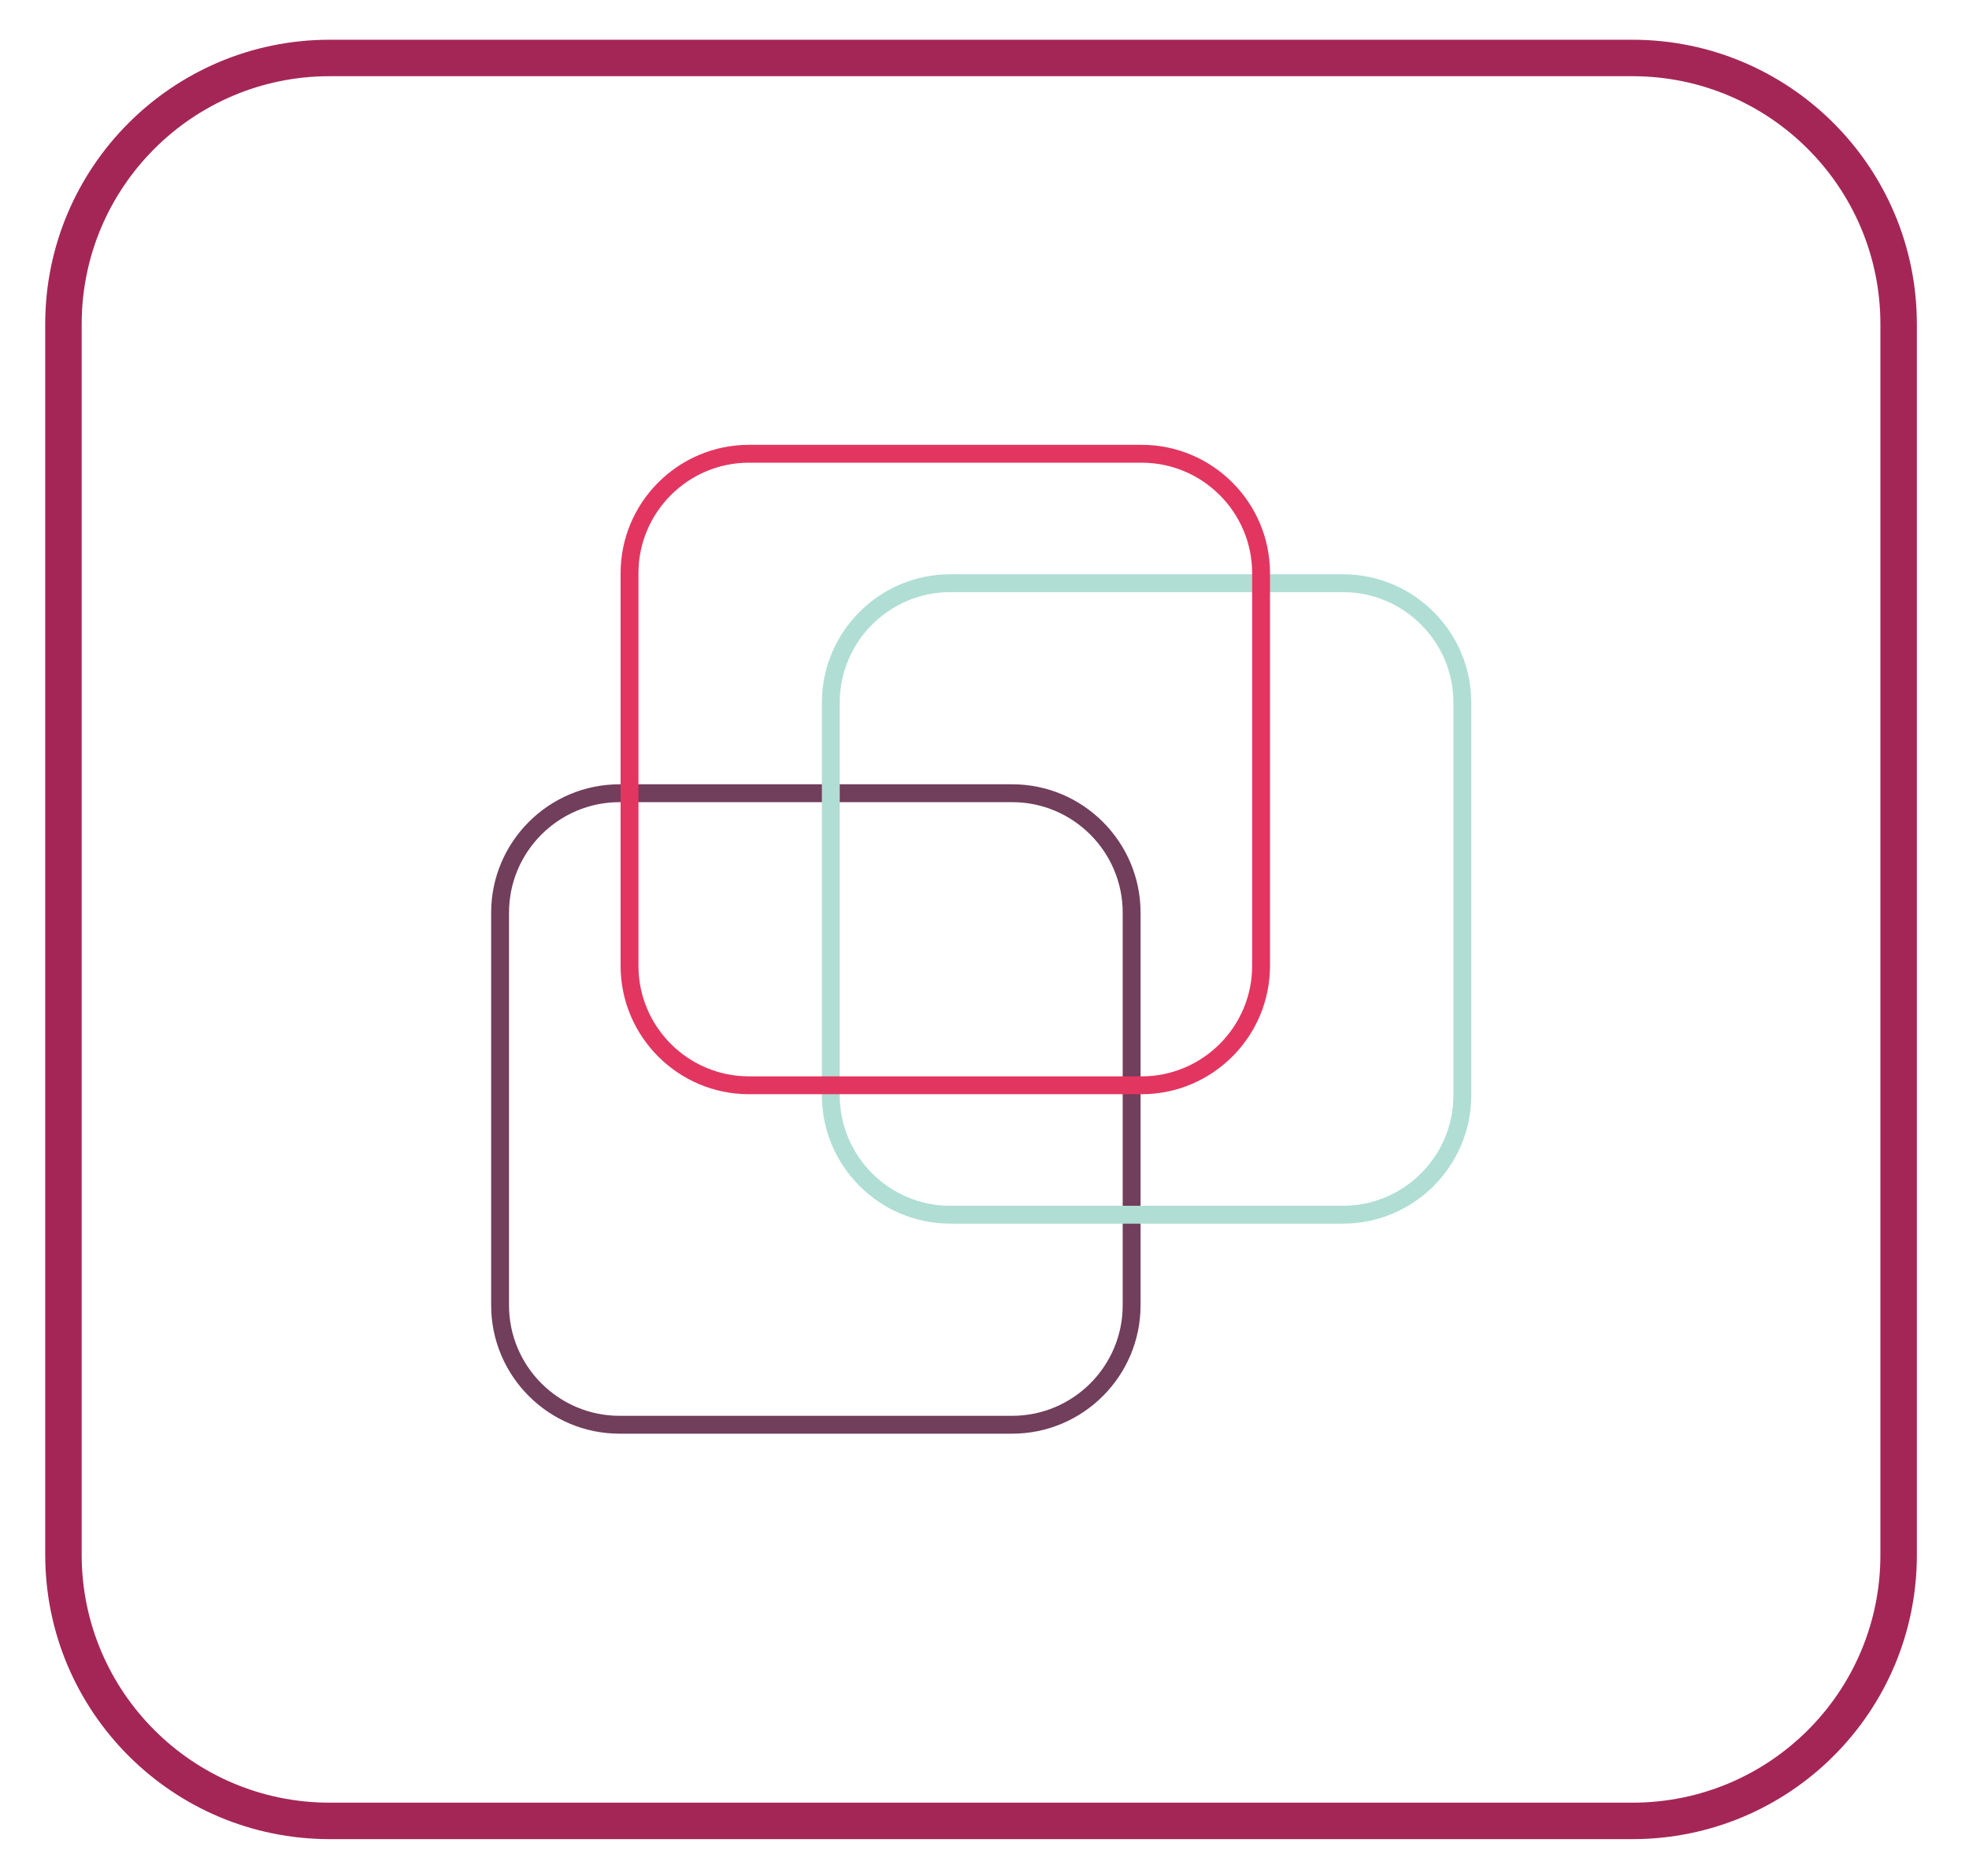
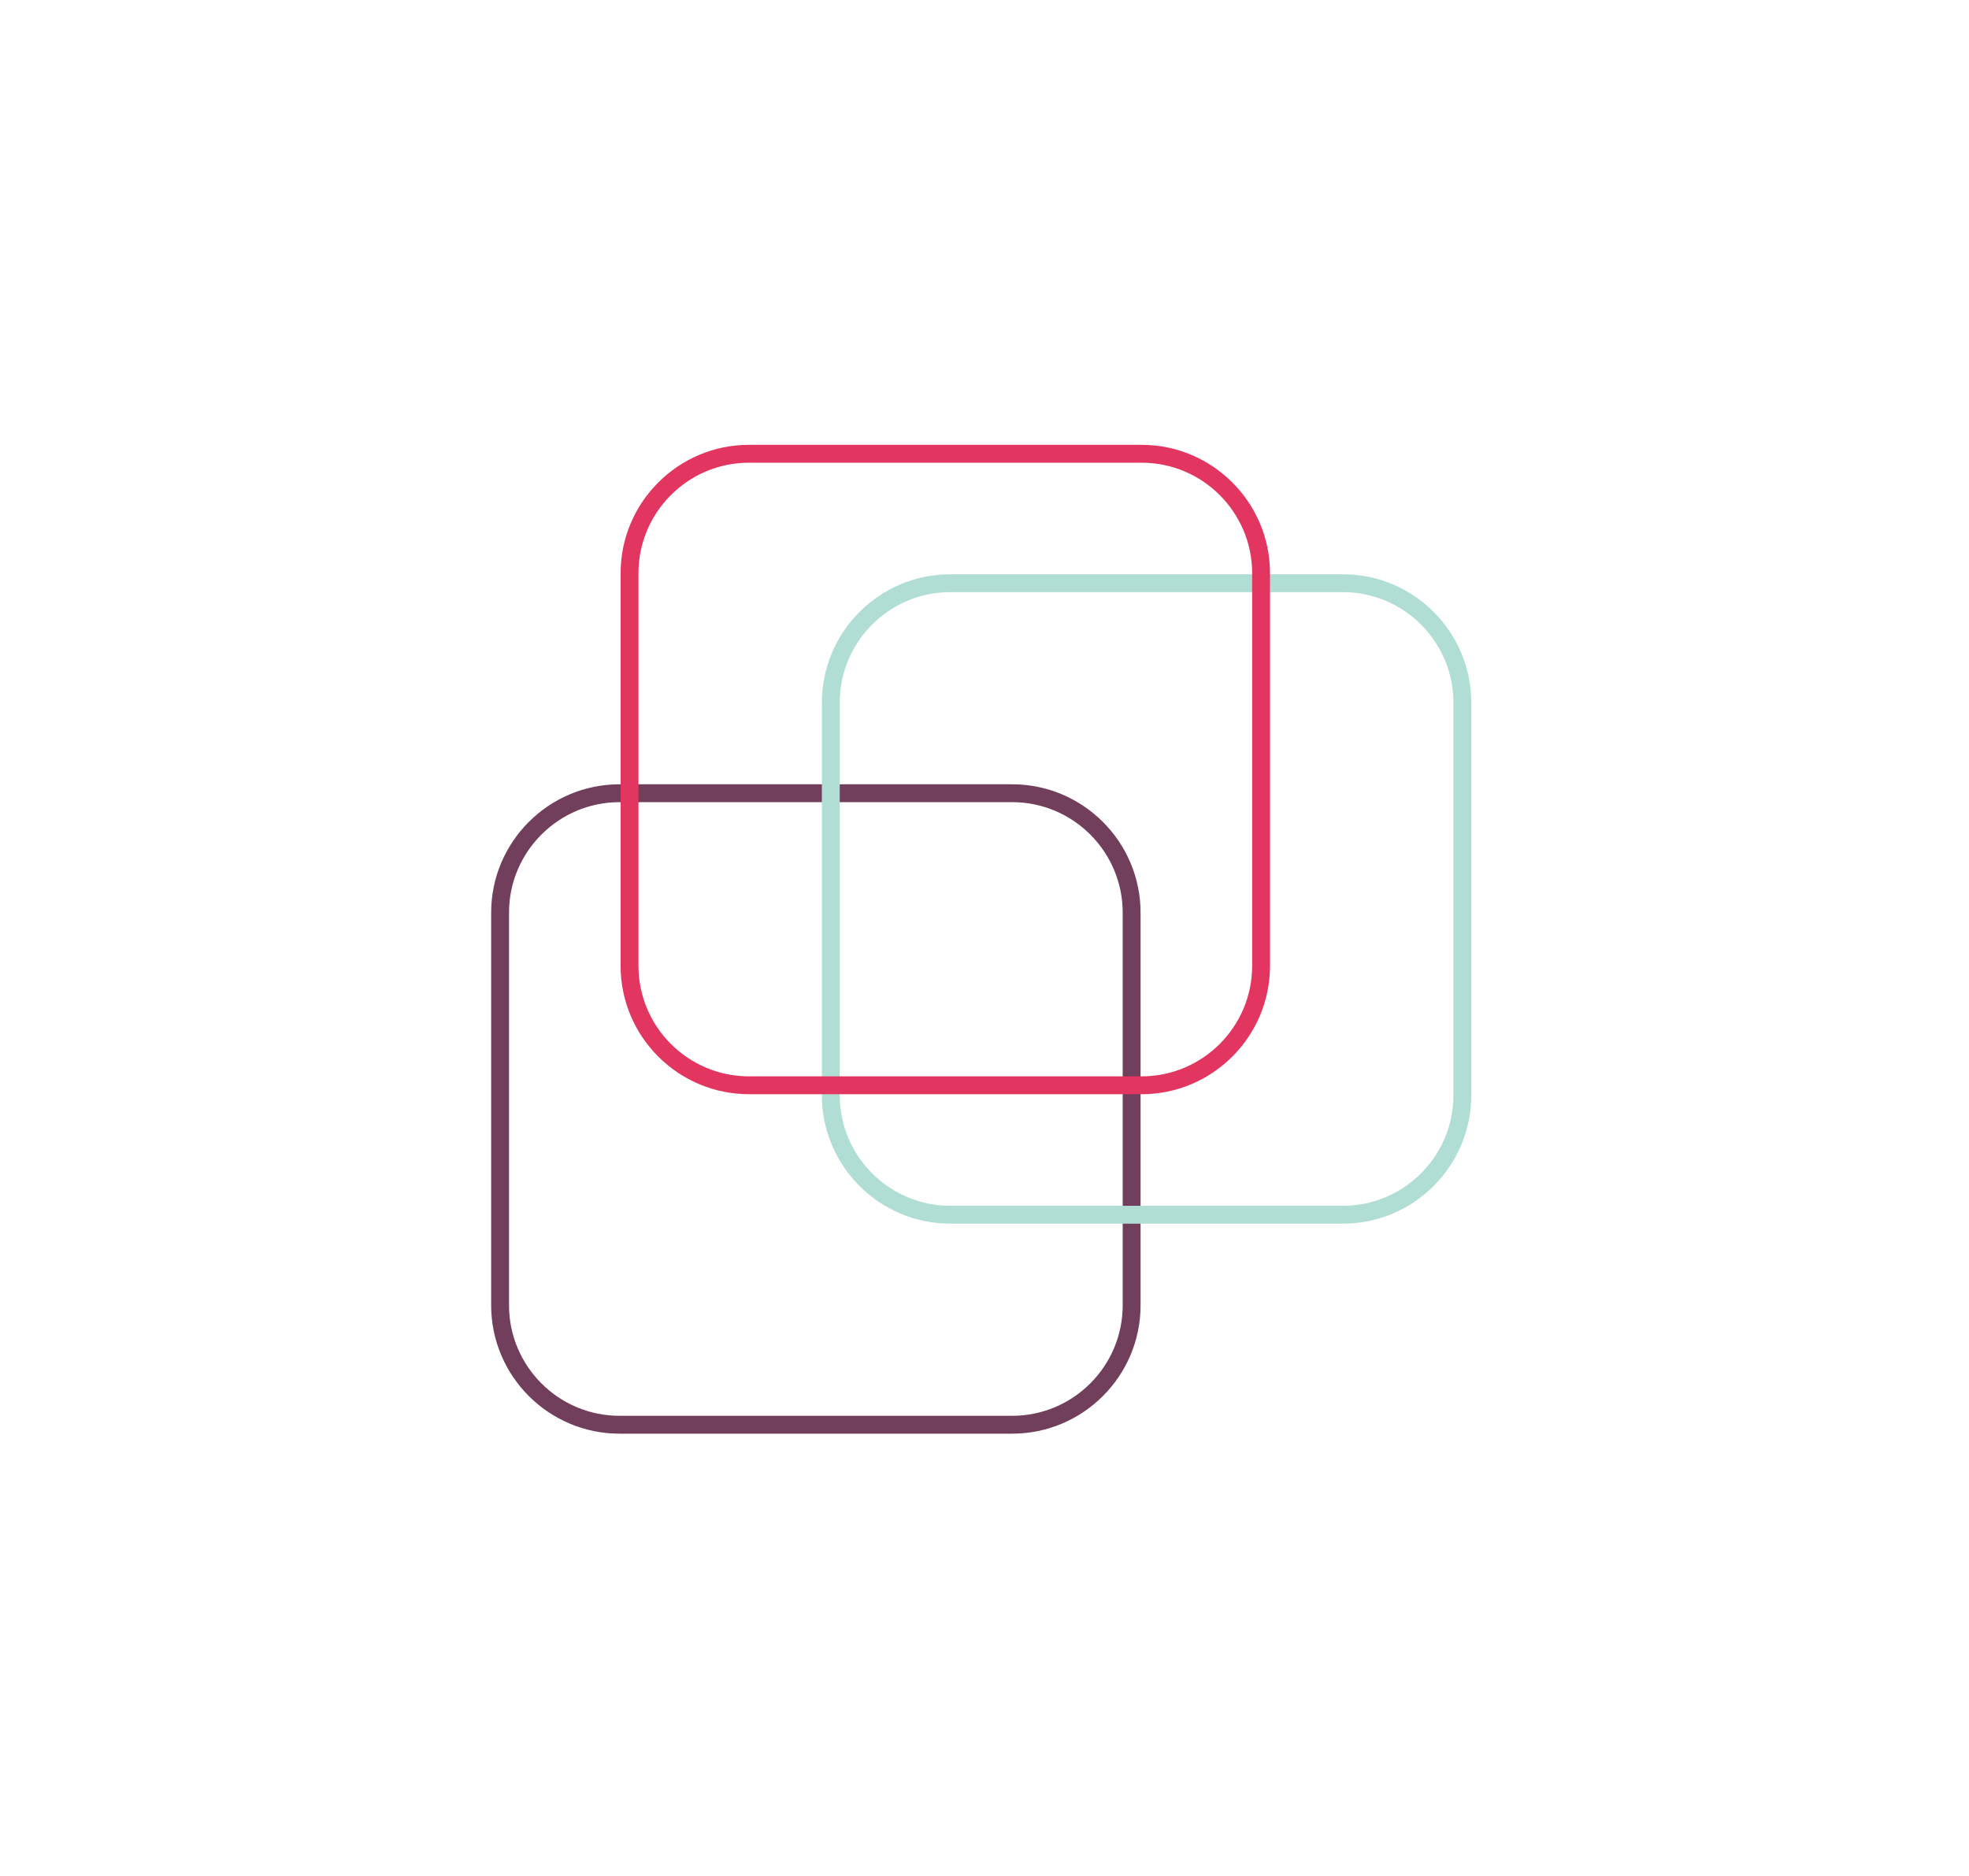
<svg xmlns="http://www.w3.org/2000/svg" version="1.1" id="Layer_1" x="0px" y="0px" viewBox="0 0 540 514.5" style="enable-background:new 0 0 540 514.5;" xml:space="preserve">
  <style type="text/css">
	.st0{fill:#713E5B;}
	.st1{fill:#B0DED4;}
	.st2{fill:#E23661;}
	.st3{fill:none;stroke:#A42657;stroke-width:10;stroke-miterlimit:10;}
</style>
  <g>
    <path class="st0" d="M277.6,393.2H169.9c-19.4,0-35.2-15.8-35.2-35.2V250.3c0-19.4,15.8-35.2,35.2-35.2h107.7   c19.4,0,35.2,15.8,35.2,35.2V358C312.8,377.4,297,393.2,277.6,393.2z M169.9,220c-16.7,0-30.3,13.6-30.3,30.3V358   c0,16.7,13.6,30.3,30.3,30.3h107.7c16.7,0,30.3-13.6,30.3-30.3V250.3c0-16.7-13.6-30.3-30.3-30.3H169.9z" />
    <path class="st1" d="M368.3,335.6H260.6c-19.4,0-35.2-15.8-35.2-35.2V192.7c0-19.4,15.8-35.2,35.2-35.2h107.7   c19.4,0,35.2,15.8,35.2,35.2v107.7C403.5,319.8,387.7,335.6,368.3,335.6z M260.6,162.4c-16.7,0-30.3,13.6-30.3,30.3v107.7   c0,16.7,13.6,30.3,30.3,30.3h107.7c16.7,0,30.3-13.6,30.3-30.3V192.7c0-16.7-13.6-30.3-30.3-30.3H260.6z" />
    <path class="st2" d="M313.1,300.1H205.4c-19.4,0-35.2-15.8-35.2-35.2V157.2c0-19.4,15.8-35.2,35.2-35.2h107.7   c19.4,0,35.2,15.8,35.2,35.2v107.7C348.3,284.3,332.5,300.1,313.1,300.1z M205.4,126.9c-16.7,0-30.3,13.6-30.3,30.3v107.7   c0,16.7,13.6,30.3,30.3,30.3h107.7c16.7,0,30.3-13.6,30.3-30.3V157.2c0-16.7-13.6-30.3-30.3-30.3H205.4z" />
  </g>
-   <path class="st3" d="M447.7,499.4H90.4c-40.3,0-73-32.7-73-73V88.9c0-40.3,32.7-73,73-73h357.3c40.3,0,73,32.7,73,73v337.4  C520.8,466.7,488.1,499.4,447.7,499.4z" />
</svg>